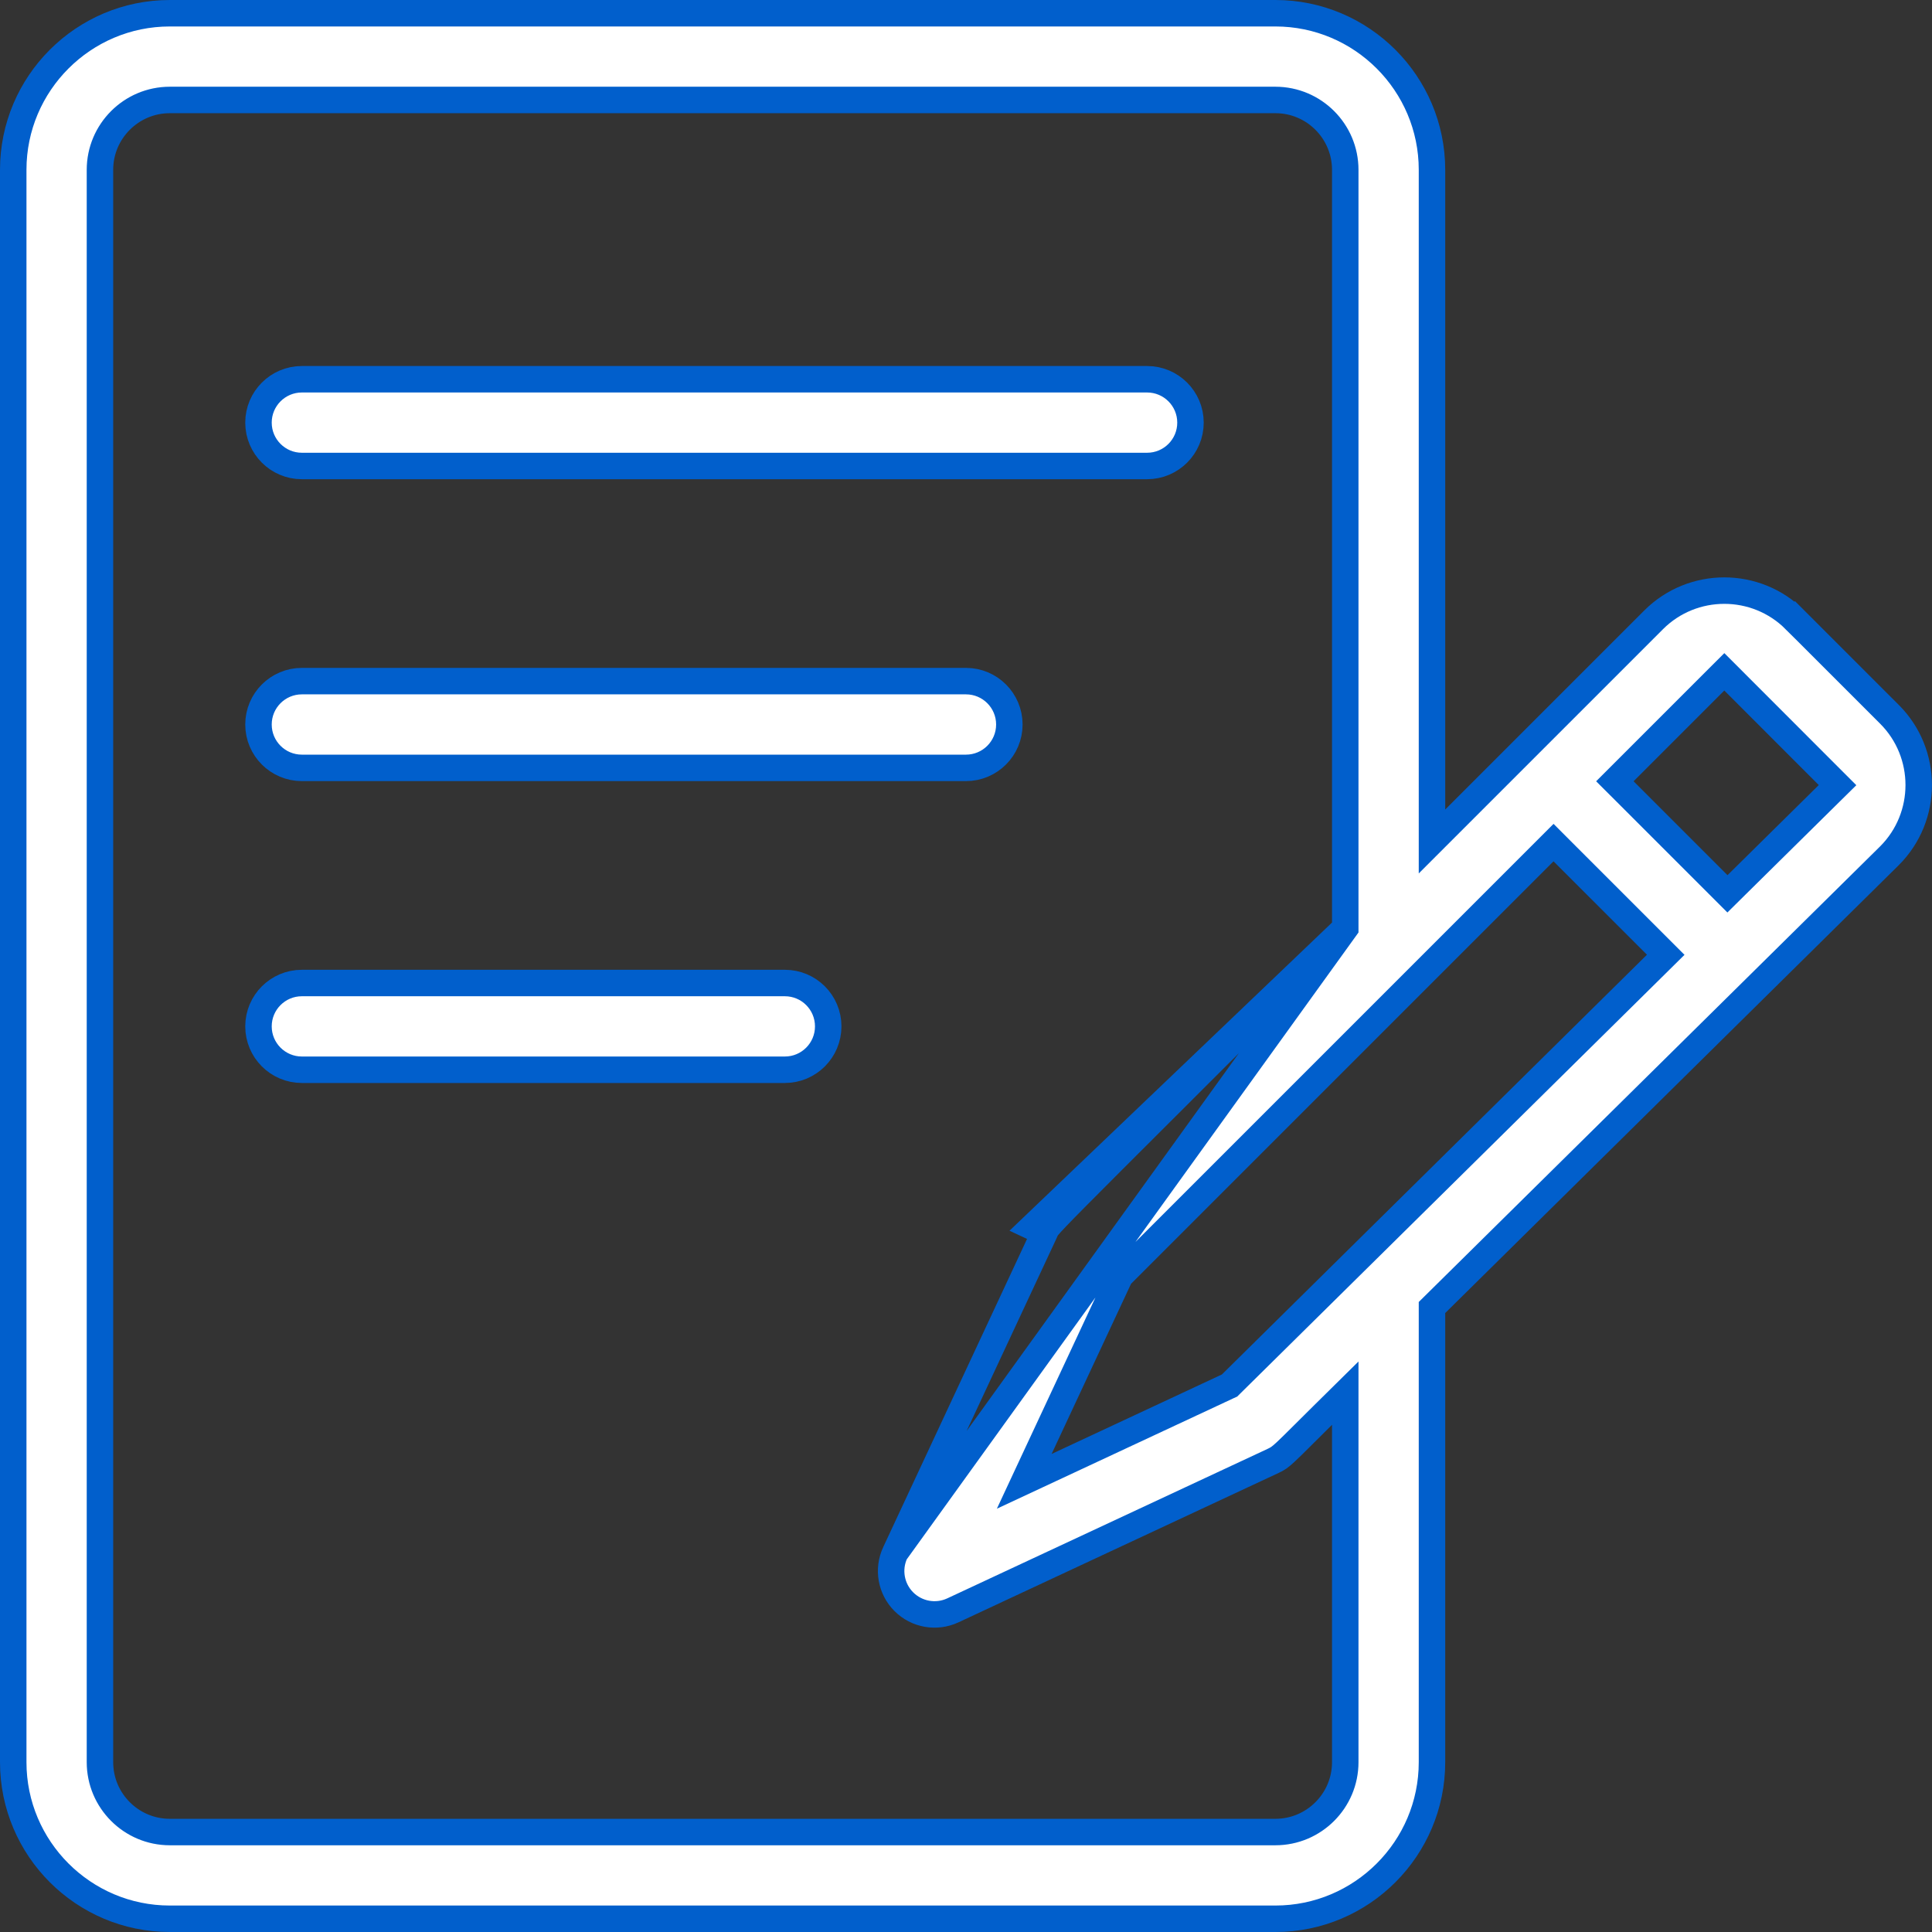
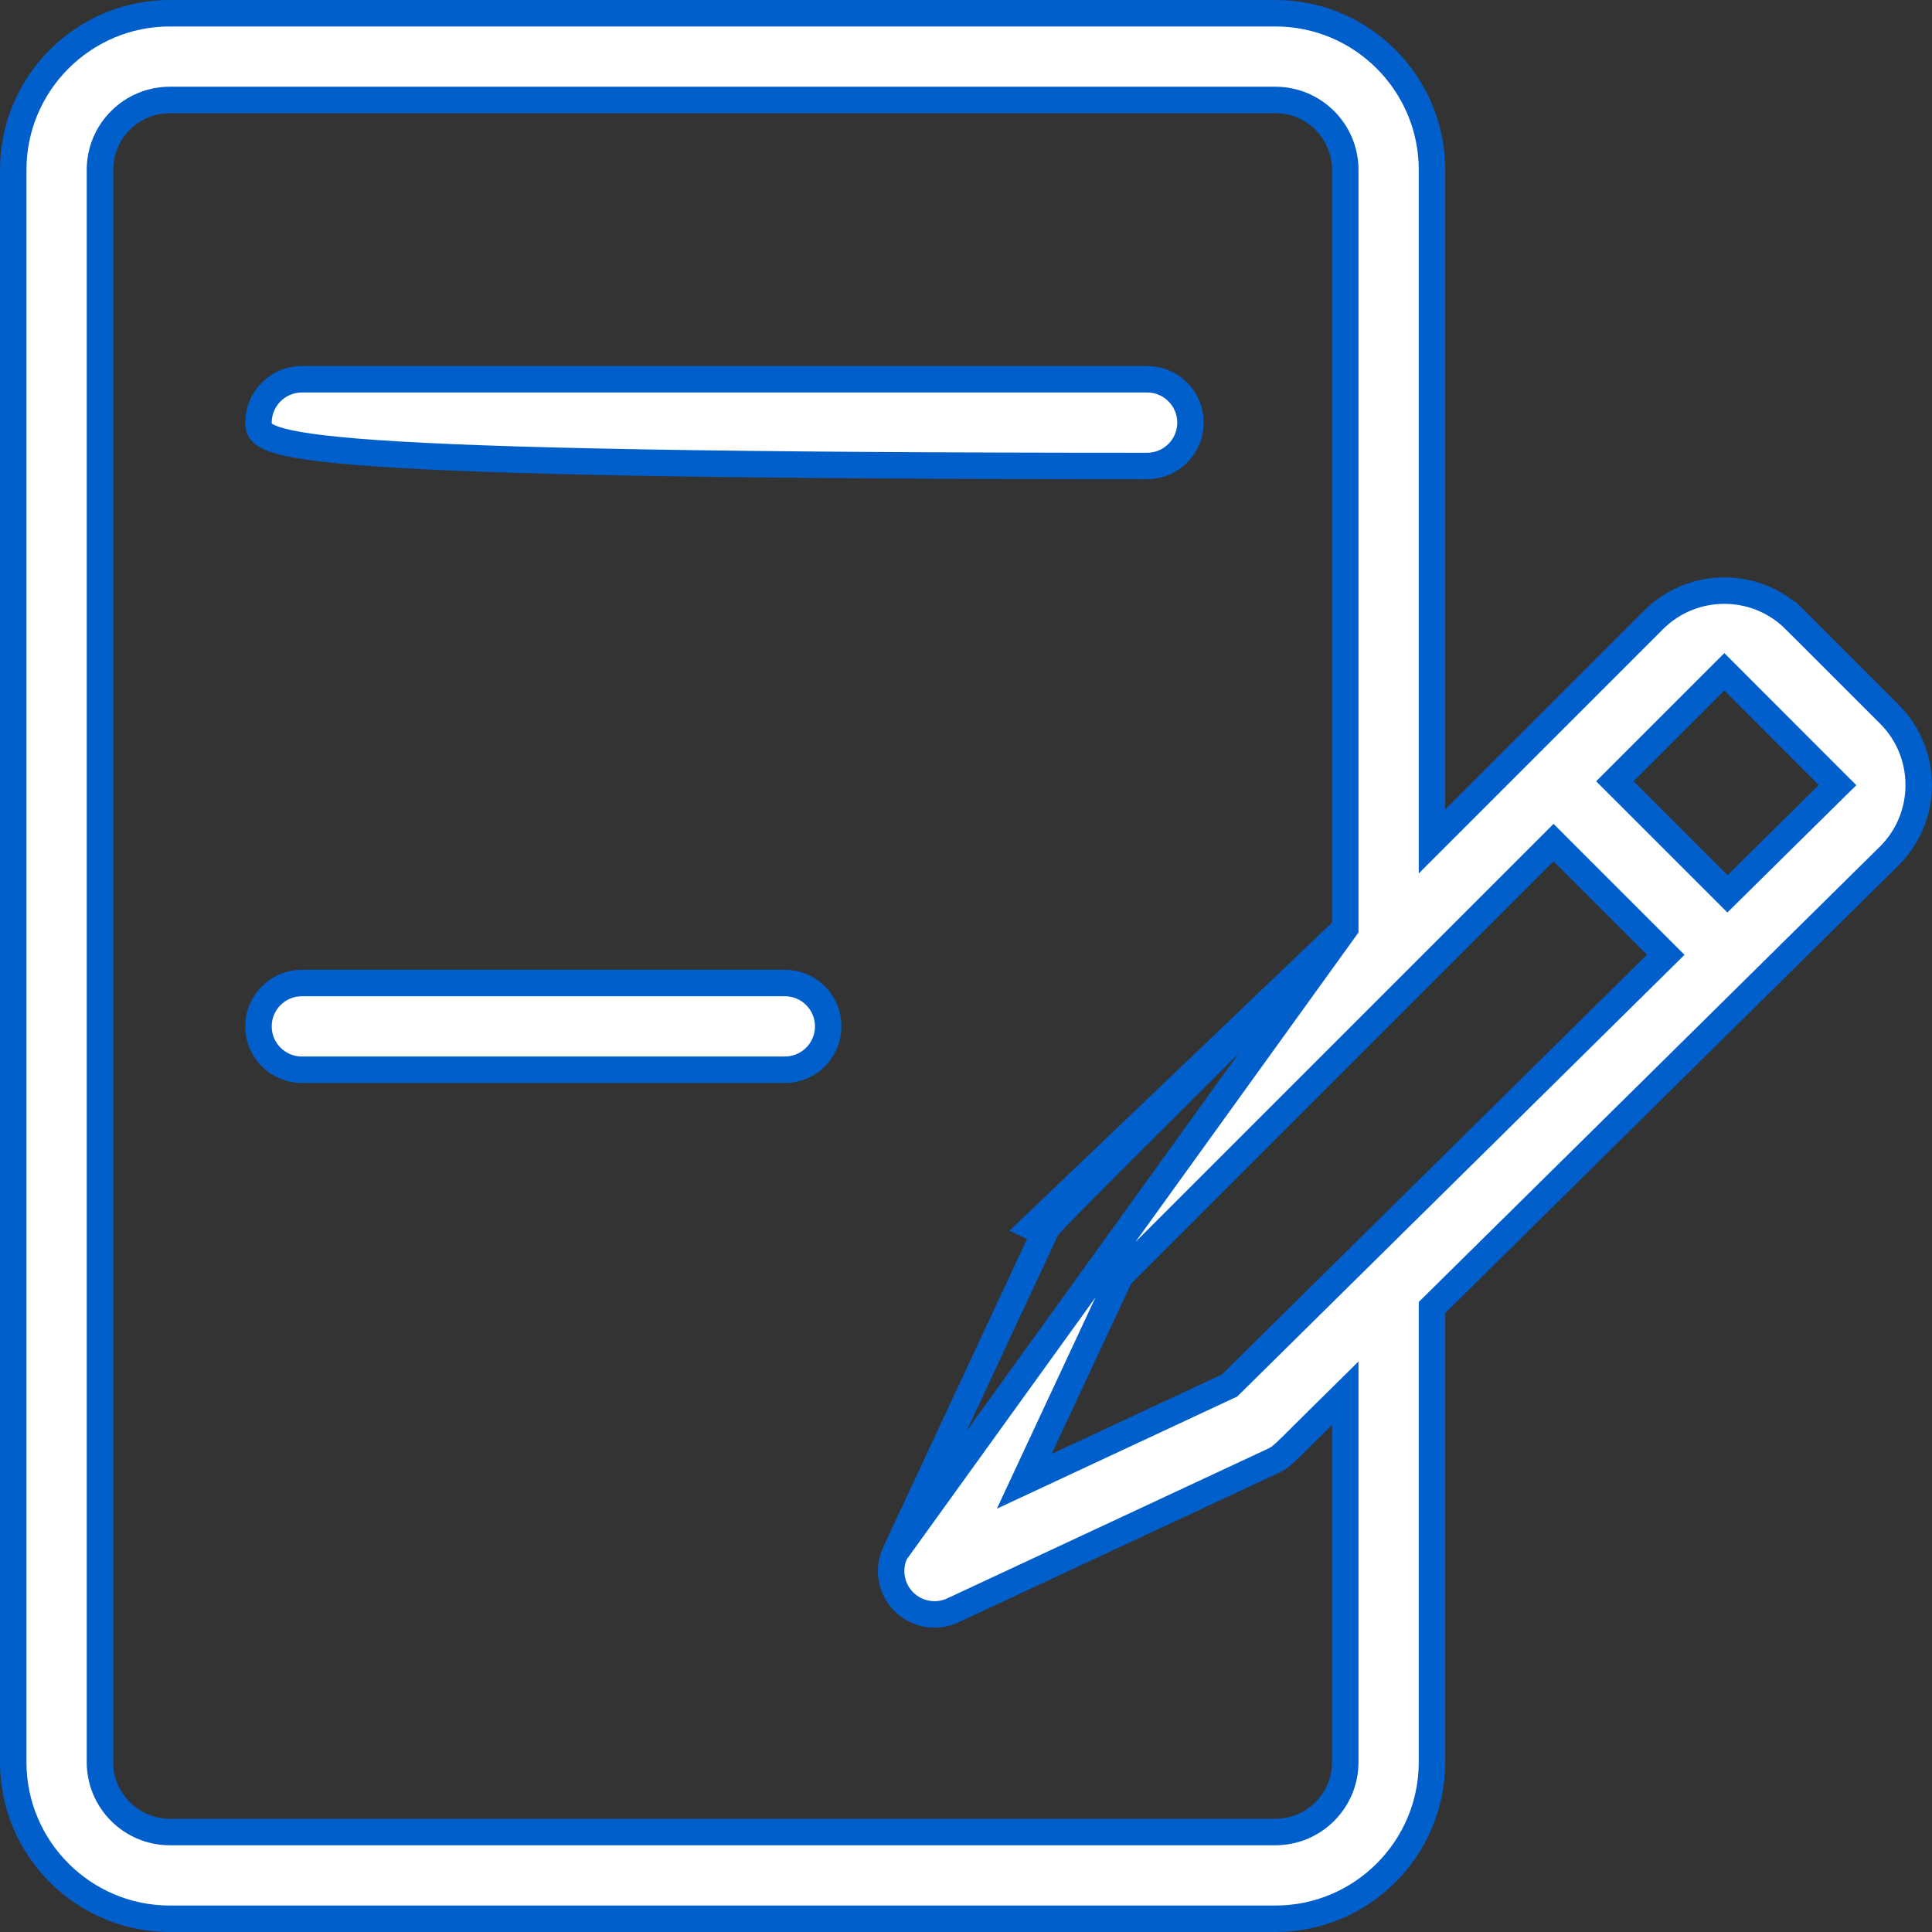
<svg xmlns="http://www.w3.org/2000/svg" width="73" height="73" viewBox="0 0 73 73" fill="none">
  <rect x="0" y="0" width="73" height="73" fill="#333333" stroke="none" />
  <path d="M50.83 35.072L50.684 35.218C47.914 37.989 45.833 40.065 44.269 41.626C42.483 43.408 41.369 44.52 40.667 45.229C40.003 45.899 39.726 46.192 39.598 46.345C39.539 46.416 39.529 46.438 39.528 46.439C39.526 46.443 39.523 46.449 39.514 46.472L39.511 46.478C39.502 46.499 39.489 46.532 39.471 46.57C39.471 46.57 39.471 46.571 39.471 46.571M50.83 35.072L39.018 46.359L39.471 46.571M50.83 35.072V34.865V6.416C50.83 4.961 49.647 3.777 48.191 3.777H6.416C4.961 3.777 3.777 4.961 3.777 6.416V66.584C3.777 68.039 4.961 69.223 6.416 69.223H48.191C49.647 69.223 50.83 68.039 50.83 66.584V53.836V52.64L49.979 53.48C49.682 53.774 49.443 54.012 49.247 54.207C48.941 54.512 48.739 54.713 48.584 54.857C48.354 55.071 48.268 55.123 48.101 55.201L36.003 60.847L36.003 60.847C35.379 61.138 34.639 61.008 34.151 60.52L34.151 60.52C33.664 60.033 33.534 59.293 33.825 58.669L50.83 35.072ZM39.471 46.571L33.825 58.669L39.471 46.571ZM54.107 30.588V31.795L54.961 30.941L62.481 23.421C62.481 23.421 62.481 23.421 62.481 23.421C63.954 21.948 66.351 21.948 67.823 23.421L68.177 23.067L67.823 23.421L71.394 26.991C72.866 28.463 72.866 30.86 71.395 32.332C71.394 32.333 71.394 32.333 71.394 32.333L54.256 49.257L54.107 49.404V49.612V66.584C54.107 69.846 51.453 72.5 48.191 72.5H6.416C3.154 72.5 0.5 69.846 0.5 66.584V6.416C0.5 3.154 3.154 0.5 6.416 0.5H48.191C51.453 0.5 54.107 3.154 54.107 6.416V30.588ZM46.38 52.387L46.459 52.351L46.52 52.29L62.581 36.43L62.939 36.076L62.583 35.72L59.053 32.191L58.7 31.837L58.346 32.191L42.381 48.156L42.319 48.218L42.282 48.298L39.282 54.725L38.701 55.971L39.947 55.39L46.38 52.387ZM65.271 33.773L65.624 33.424L69.073 30.019L69.431 29.666L69.075 29.31L65.506 25.738L65.153 25.385L64.799 25.738L61.371 29.166L61.017 29.52L61.371 29.873L64.92 33.422L65.271 33.773Z" fill="white" stroke="#015FCC" />
-   <path d="M43.343 17.607H11.406C10.501 17.607 9.767 16.874 9.767 15.969C9.767 15.064 10.501 14.33 11.406 14.33H43.343C44.248 14.33 44.982 15.064 44.982 15.969C44.982 16.874 44.248 17.607 43.343 17.607Z" fill="white" stroke="#015FCC" />
-   <path d="M36.499 29.014H11.406C10.501 29.014 9.767 28.28 9.767 27.375C9.767 26.47 10.501 25.736 11.406 25.736H36.499C37.404 25.736 38.138 26.47 38.138 27.375C38.138 28.28 37.404 29.014 36.499 29.014Z" fill="white" stroke="#015FCC" />
+   <path d="M43.343 17.607C10.501 17.607 9.767 16.874 9.767 15.969C9.767 15.064 10.501 14.33 11.406 14.33H43.343C44.248 14.33 44.982 15.064 44.982 15.969C44.982 16.874 44.248 17.607 43.343 17.607Z" fill="white" stroke="#015FCC" />
  <path d="M11.406 37.143H29.656C30.561 37.143 31.294 37.876 31.294 38.781C31.294 39.686 30.561 40.42 29.656 40.42H11.406C10.501 40.42 9.767 39.686 9.767 38.781C9.767 37.876 10.501 37.143 11.406 37.143Z" fill="white" stroke="#015FCC" />
</svg>